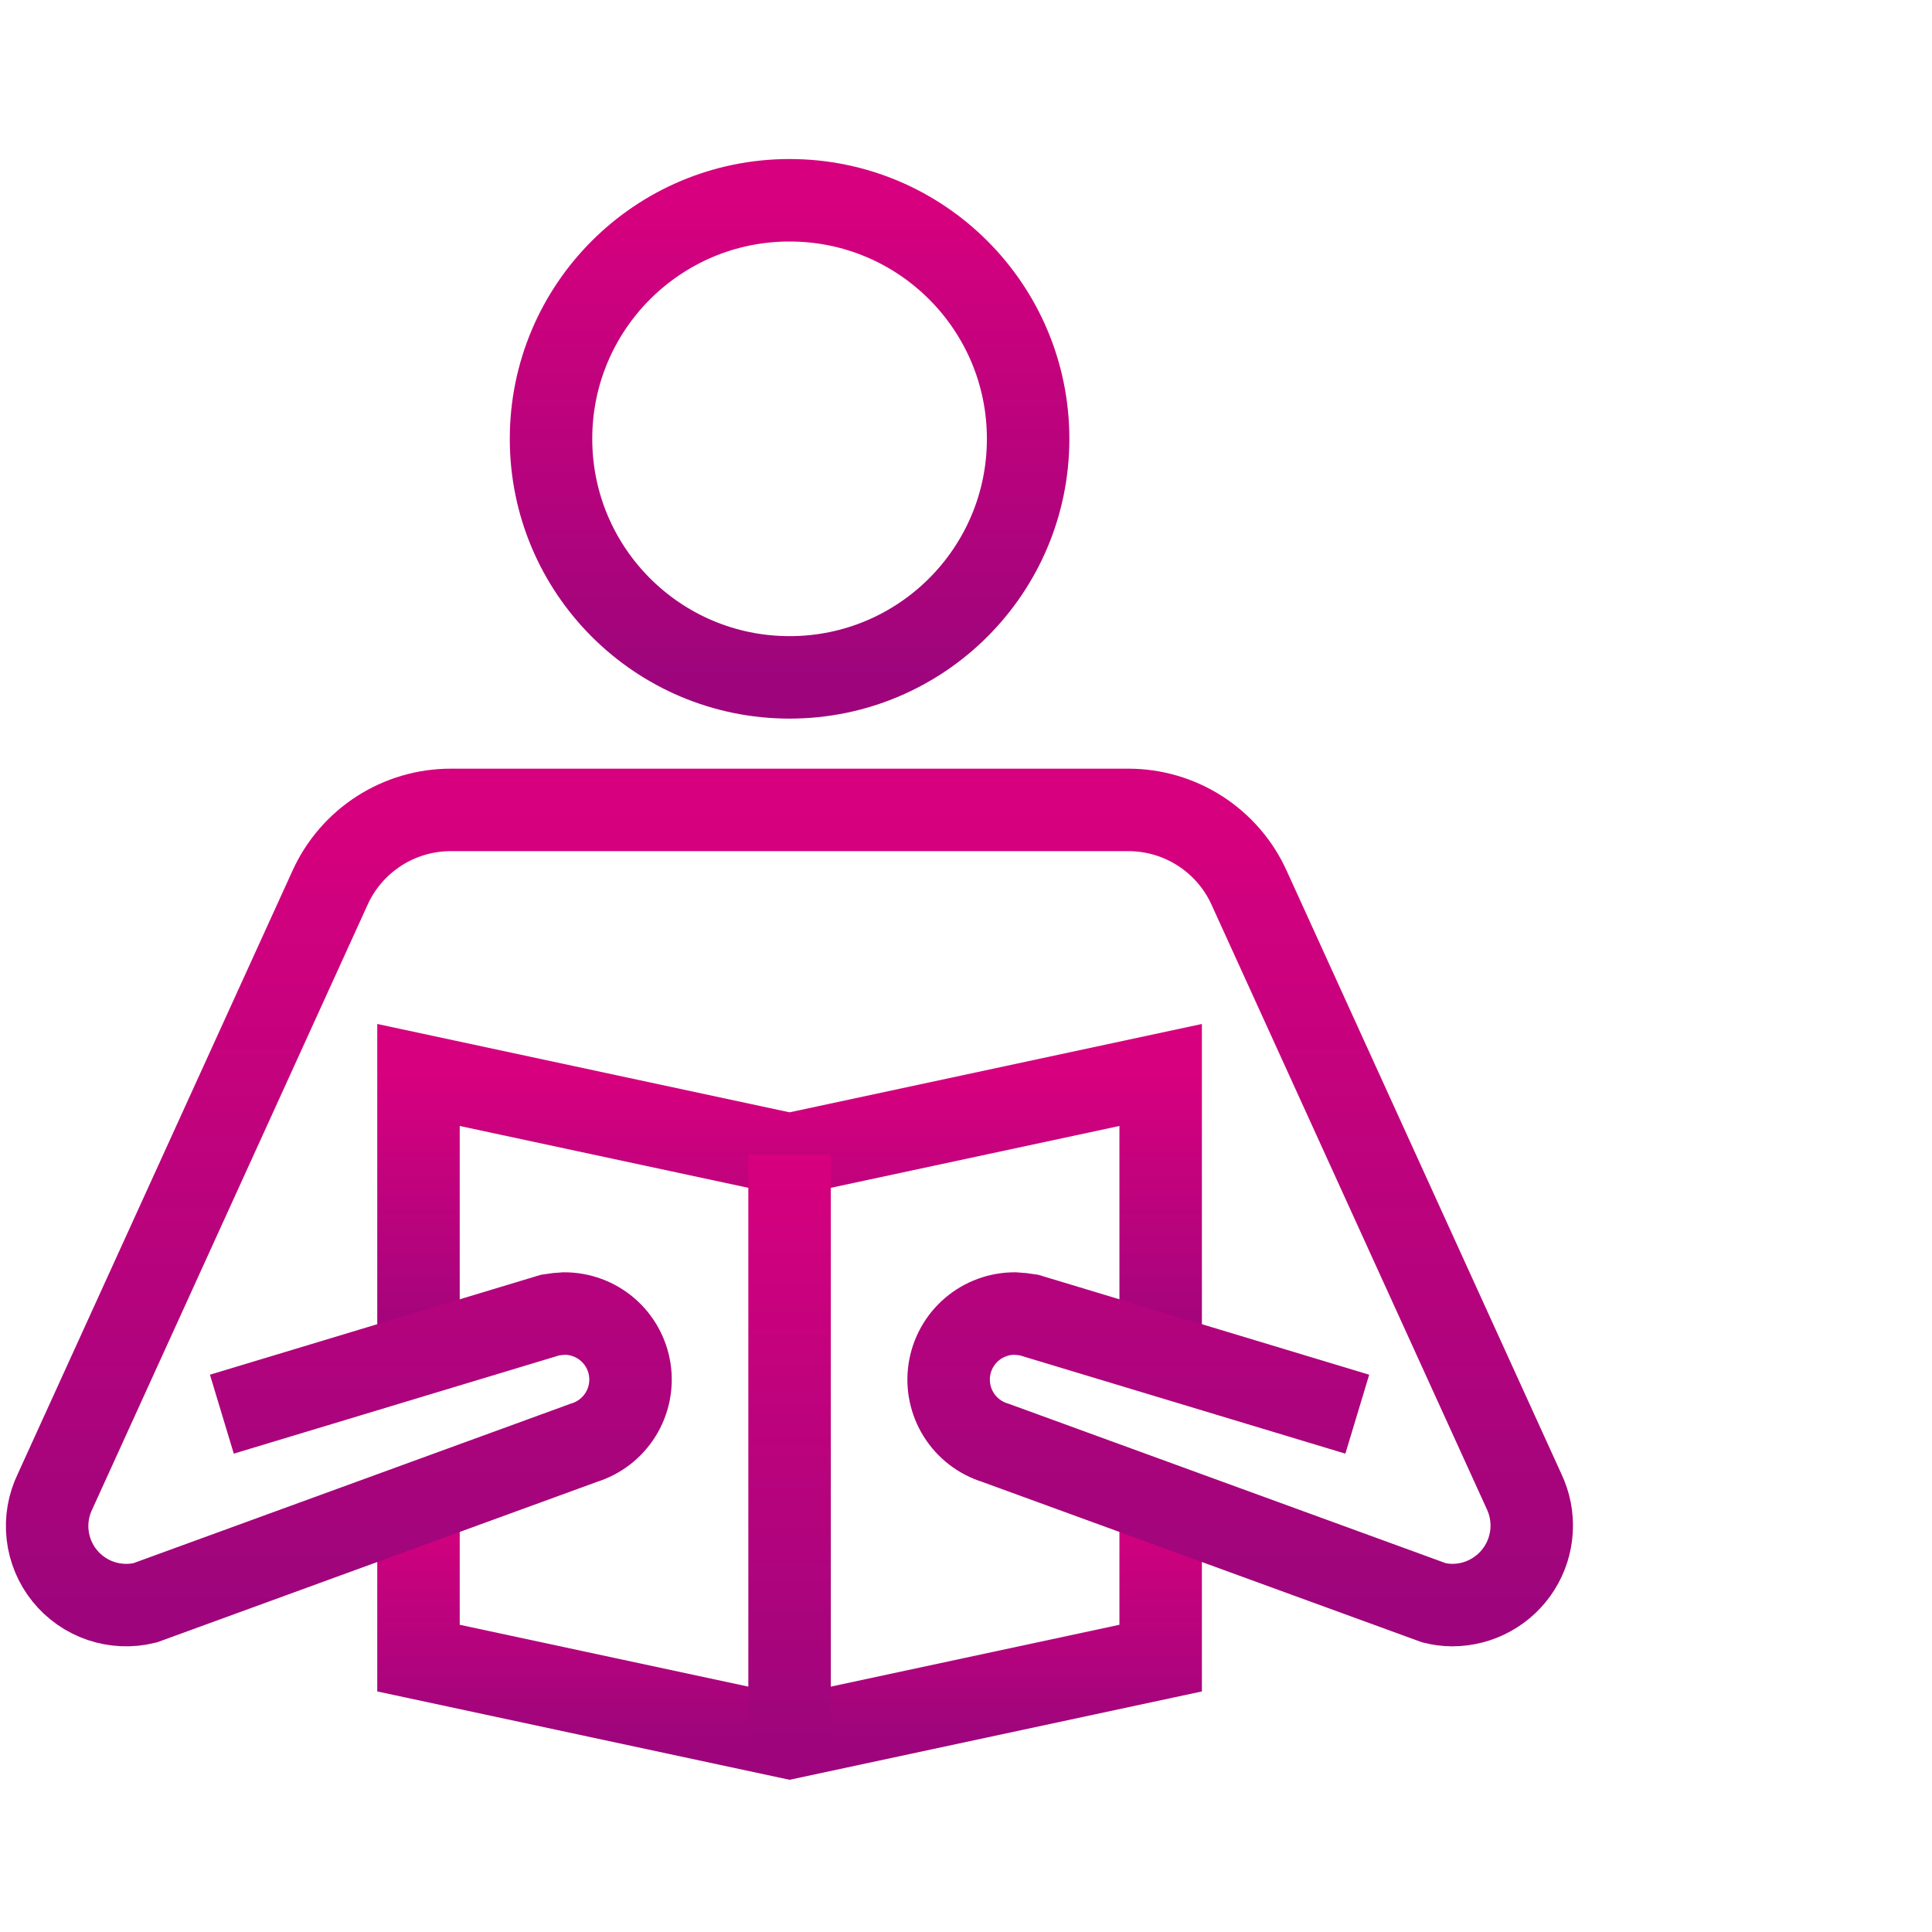
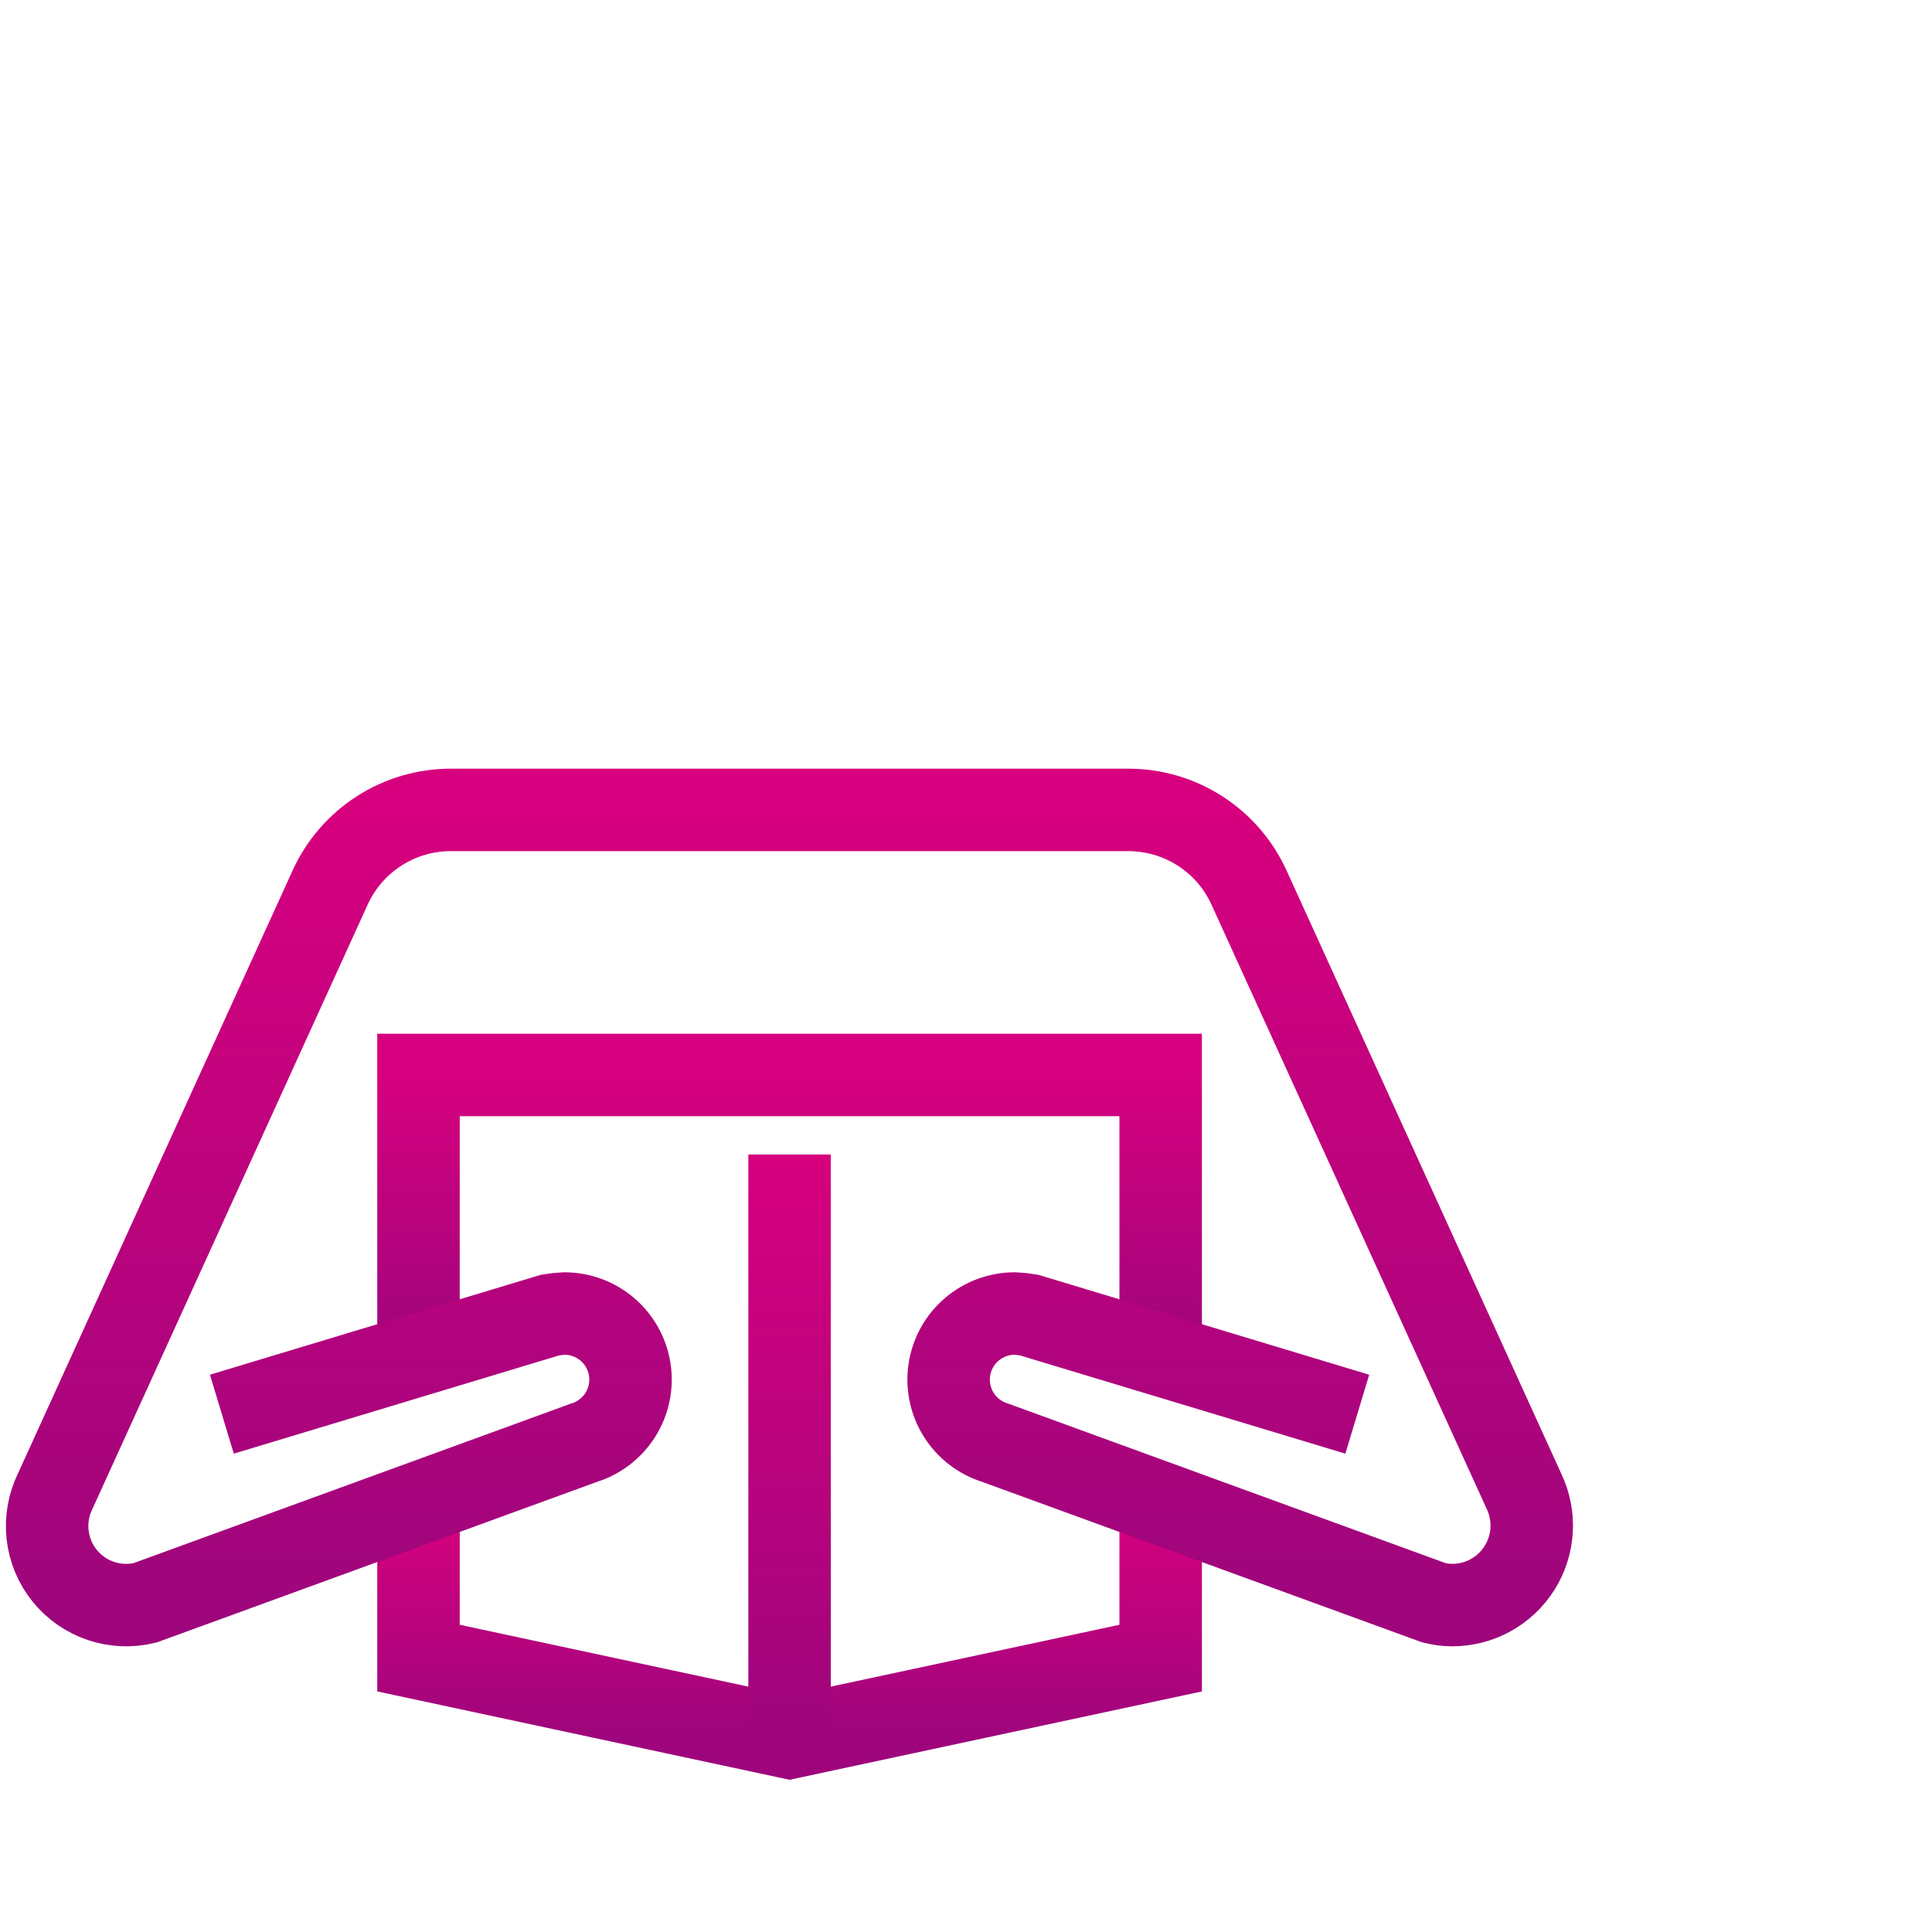
<svg xmlns="http://www.w3.org/2000/svg" width="164" height="164" viewBox="0 0 164 164" fill="none">
-   <path d="M67.024 57.5C78.208 57.5 87.274 48.434 87.274 37.25C87.274 26.066 78.208 17 67.024 17C55.84 17 46.774 26.066 46.774 37.25C46.774 48.434 55.84 57.5 67.024 57.5Z" stroke="url(#paint0_linear_4743_20962)" stroke-width="7" stroke-miterlimit="10" stroke-linecap="square" />
  <path d="M98.524 127.867V140.75L67.024 147.5L35.524 140.75V127.867" stroke="url(#paint1_linear_4743_20962)" stroke-width="7" stroke-miterlimit="10" />
-   <path d="M35.524 114.897V91.25L67.024 98L98.524 91.25V114.897" stroke="url(#paint2_linear_4743_20962)" stroke-width="7" stroke-miterlimit="10" />
+   <path d="M35.524 114.897V91.25L98.524 91.25V114.897" stroke="url(#paint2_linear_4743_20962)" stroke-width="7" stroke-miterlimit="10" />
  <path d="M67.024 147.5V98" stroke="url(#paint3_linear_4743_20962)" stroke-width="7" stroke-miterlimit="10" />
  <path d="M111.864 119.033L87.339 111.628C86.945 111.562 86.548 111.519 86.149 111.5C84.805 111.497 83.504 111.976 82.484 112.85C81.464 113.725 80.791 114.937 80.589 116.265C80.387 117.594 80.668 118.951 81.382 120.089C82.096 121.228 83.195 122.072 84.479 122.469L121.735 136.057C122.239 136.181 122.755 136.246 123.274 136.25C124.414 136.25 125.536 135.962 126.534 135.411C127.533 134.861 128.375 134.066 128.984 133.102C129.592 132.138 129.946 131.035 130.013 129.897C130.08 128.759 129.858 127.622 129.367 126.593L106.023 75.338C105.129 73.373 103.688 71.708 101.872 70.54C100.057 69.371 97.944 68.75 95.786 68.75H38.262C36.103 68.75 33.99 69.371 32.175 70.54C30.36 71.708 28.919 73.373 28.025 75.338L4.681 126.593C4.121 127.74 3.899 129.022 4.042 130.29C4.185 131.558 4.686 132.759 5.487 133.752C6.288 134.745 7.356 135.489 8.565 135.898C9.774 136.306 11.074 136.361 12.313 136.057L49.568 122.469C50.852 122.072 51.951 121.228 52.665 120.089C53.379 118.951 53.661 117.594 53.459 116.265C53.257 114.937 52.584 113.725 51.564 112.85C50.543 111.976 49.243 111.497 47.899 111.5C47.5 111.519 47.102 111.562 46.709 111.628L22.184 119.033" stroke="url(#paint4_linear_4743_20962)" stroke-width="7" stroke-miterlimit="10" stroke-linecap="square" />
  <defs>
    <linearGradient id="paint0_linear_4743_20962" x1="67.024" y1="17" x2="67.024" y2="57.5" gradientUnits="userSpaceOnUse">
      <stop stop-color="#D7007E" />
      <stop offset="1" stop-color="#9E057C" />
    </linearGradient>
    <linearGradient id="paint1_linear_4743_20962" x1="67.024" y1="127.867" x2="67.024" y2="147.5" gradientUnits="userSpaceOnUse">
      <stop stop-color="#D7007E" />
      <stop offset="1" stop-color="#9E057C" />
    </linearGradient>
    <linearGradient id="paint2_linear_4743_20962" x1="67.024" y1="91.25" x2="67.024" y2="114.897" gradientUnits="userSpaceOnUse">
      <stop stop-color="#D7007E" />
      <stop offset="1" stop-color="#9E057C" />
    </linearGradient>
    <linearGradient id="paint3_linear_4743_20962" x1="67.524" y1="98" x2="67.524" y2="147.5" gradientUnits="userSpaceOnUse">
      <stop stop-color="#D7007E" />
      <stop offset="1" stop-color="#9E057C" />
    </linearGradient>
    <linearGradient id="paint4_linear_4743_20962" x1="67.013" y1="68.75" x2="67.013" y2="136.25" gradientUnits="userSpaceOnUse">
      <stop stop-color="#D7007E" />
      <stop offset="1" stop-color="#9E057C" />
    </linearGradient>
  </defs>
</svg>